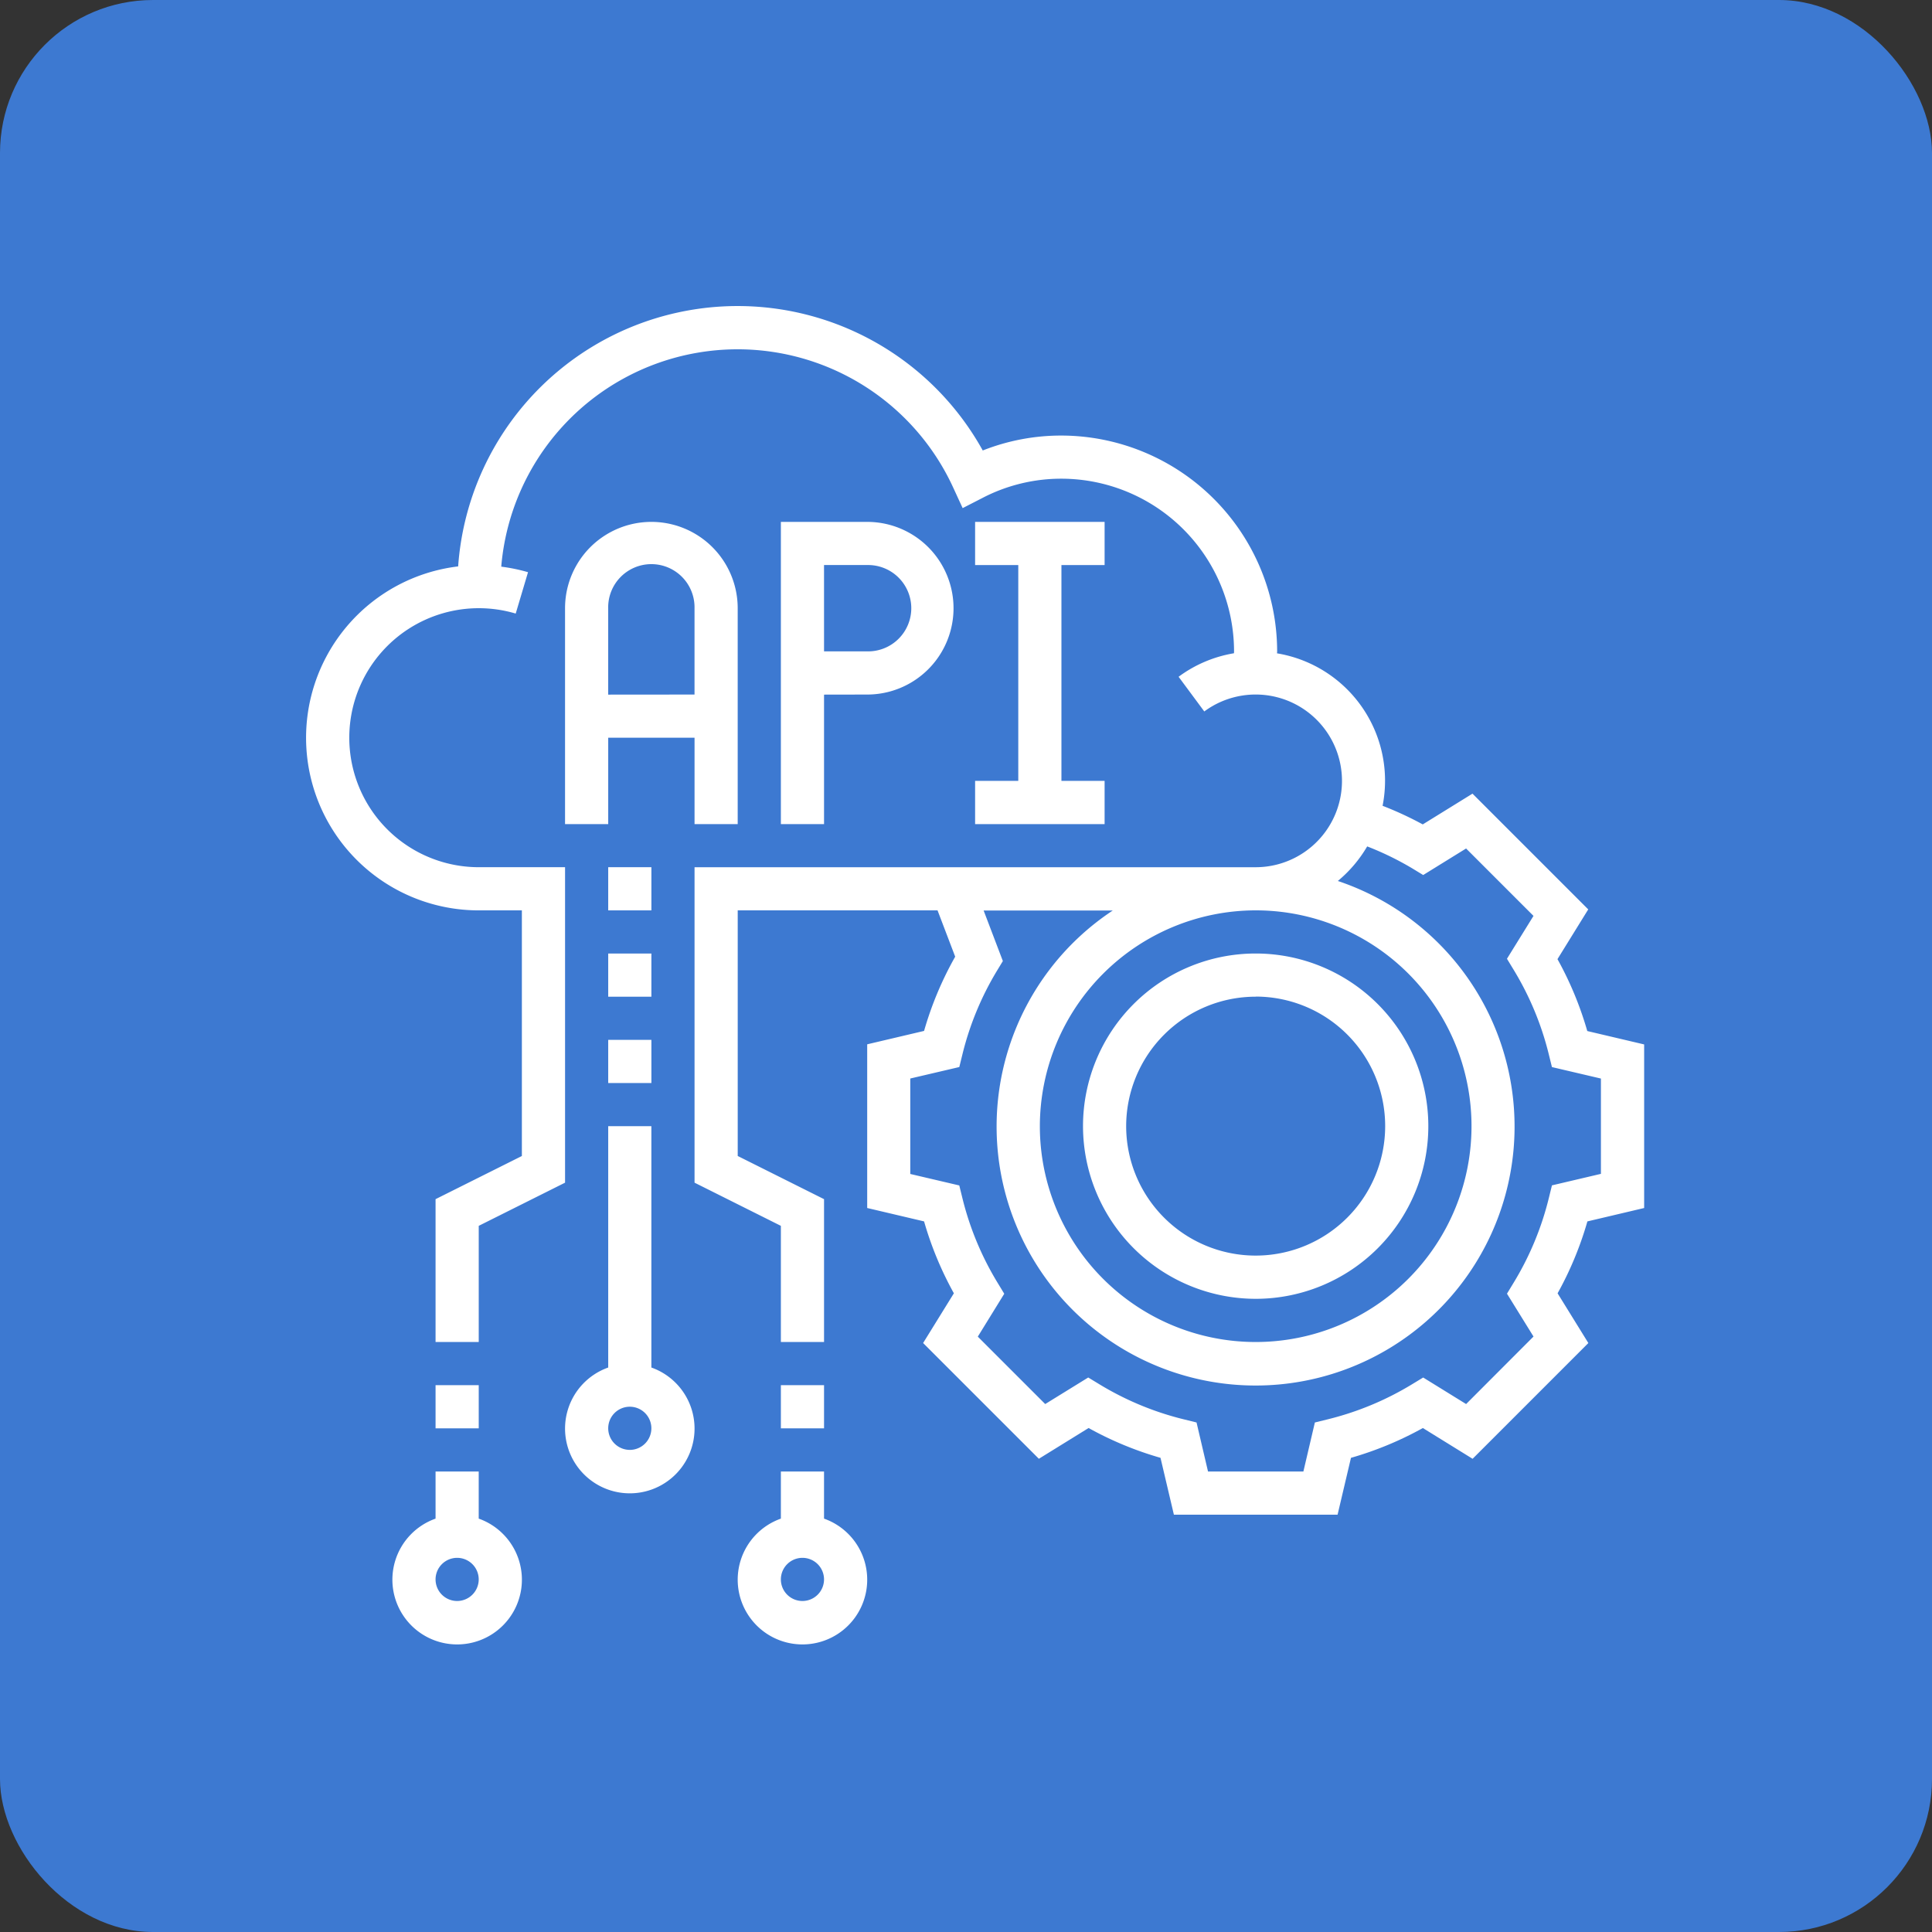
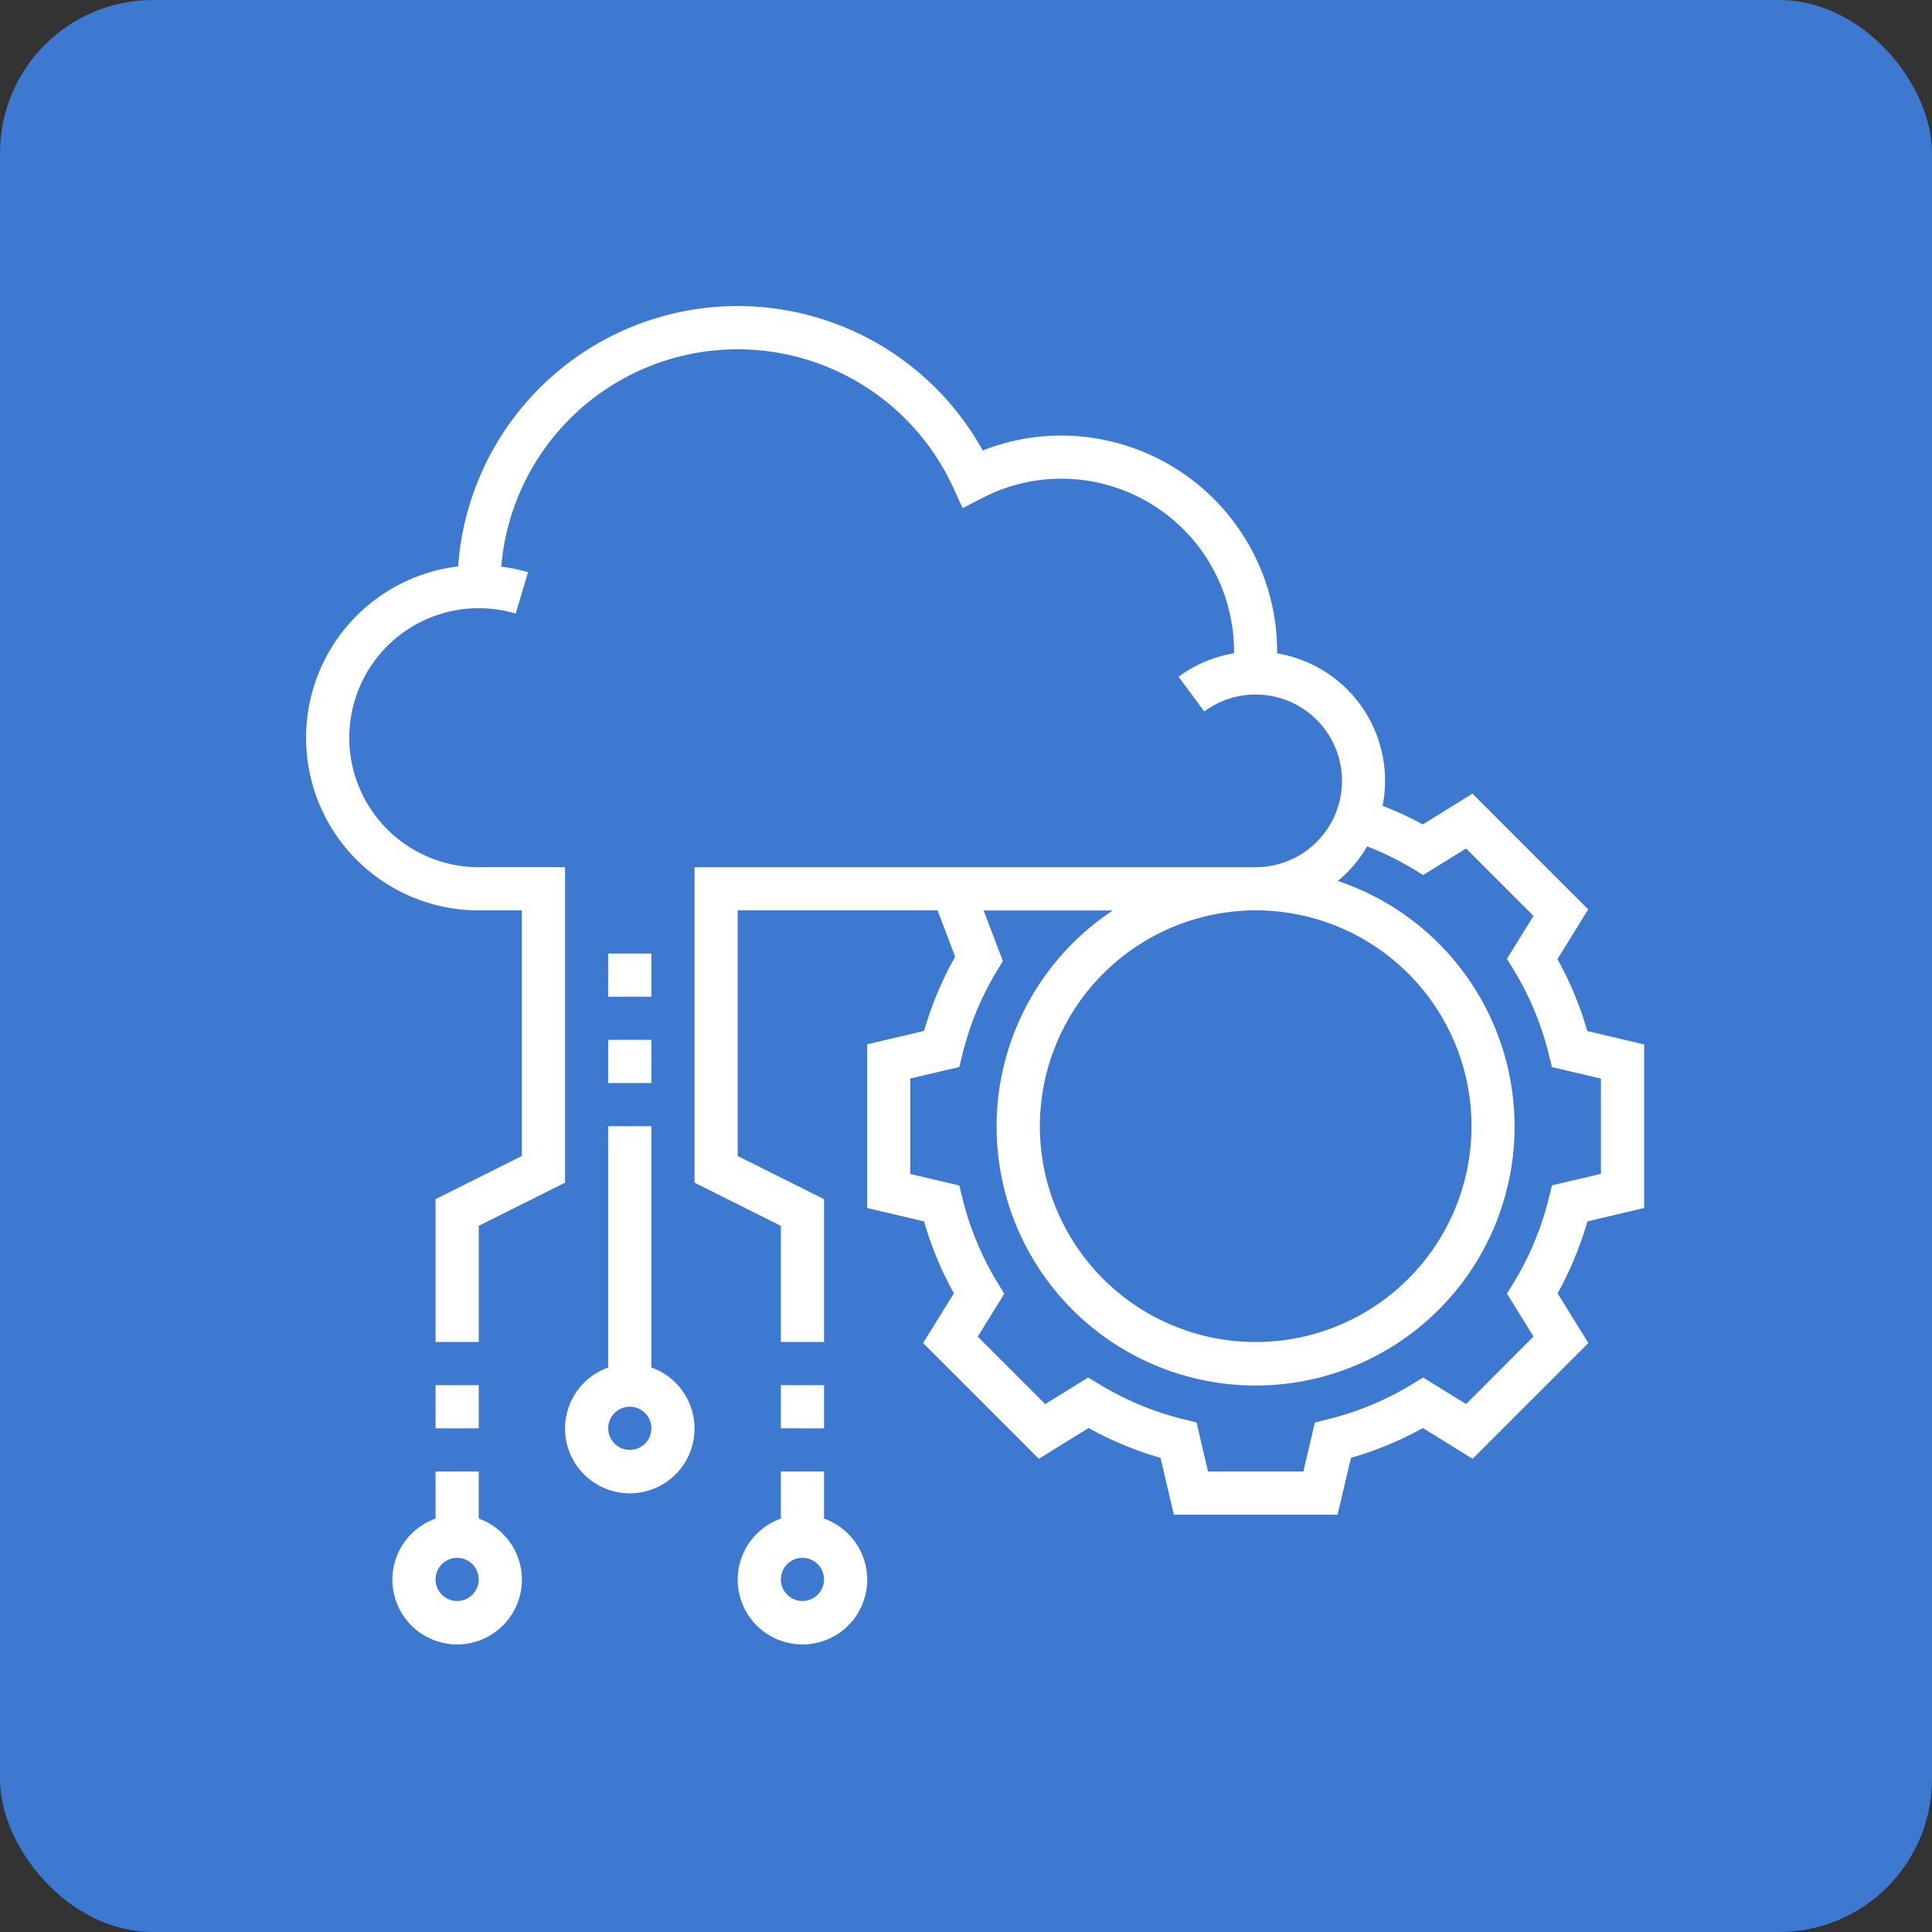
<svg xmlns="http://www.w3.org/2000/svg" width="101" height="101" viewBox="0 0 101 101">
  <rect x="0" y="0" width="101" height="101" fill="#333333" stroke="none" />
  <g id="Group_7741" data-name="Group 7741" transform="translate(-162 -2559)">
    <rect id="Rectangle_887" data-name="Rectangle 887" width="101" height="101" rx="8" transform="translate(162 2559)" fill="#3d79d1" />
    <g id="api" transform="translate(178 2575)">
-       <path id="Path_255" data-name="Path 255" d="M22.026,26.8V15.513a4.513,4.513,0,1,0-9.026,0V26.8h2.257V22.283H19.77V26.8Zm-6.77-6.77V15.513a2.257,2.257,0,1,1,4.513,0v4.513Z" transform="translate(0.539 0.283)" fill="#fff" />
-       <path id="Path_256" data-name="Path 256" d="M27.513,20.026a4.513,4.513,0,1,0,0-9.026H23V26.8h2.257v-6.77Zm-2.257-6.77h2.257a2.257,2.257,0,1,1,0,4.513H25.257Z" transform="translate(1.822 0.283)" fill="#fff" />
-       <path id="Path_257" data-name="Path 257" d="M32,24.539V26.8h6.77V24.539H36.513V13.257H38.77V11H32v2.257h2.257V24.539Z" transform="translate(2.976 0.283)" fill="#fff" />
      <path id="Path_258" data-name="Path 258" d="M70.952,48.152V39.6l-2.973-.7a17.944,17.944,0,0,0-1.558-3.759l1.608-2.6-6.051-6.051-2.6,1.608a18.105,18.105,0,0,0-2.1-.973,6.749,6.749,0,0,0-5.518-7.97c0-.035.006-.068.006-.1A11.3,11.3,0,0,0,40.489,7.77a11.135,11.135,0,0,0-4.113.78,14.648,14.648,0,0,0-27.425,6.06,9.023,9.023,0,0,0,1.074,17.982h2.257V45.433L7.77,47.689v7.467h2.257V49.084l4.513-2.257V30.335H10.026A6.77,6.77,0,1,1,11.96,17.076l.644-2.163a9.041,9.041,0,0,0-1.4-.289,12.4,12.4,0,0,1,23.628-4.132l.493,1.071,1.048-.538a8.918,8.918,0,0,1,4.114-1,9.037,9.037,0,0,1,9.026,9.026c0,.033,0,.065-.006.1a6.717,6.717,0,0,0-2.893,1.229l1.343,1.813a4.514,4.514,0,1,1,2.684,8.143H21.309V46.827l4.513,2.257v6.072h2.257V47.689l-4.513-2.257V32.591H34.012l.923,2.422a17.883,17.883,0,0,0-1.627,3.881l-2.973.7v8.557l2.973.7a17.944,17.944,0,0,0,1.558,3.759l-1.608,2.6,6.051,6.051,2.6-1.608a17.884,17.884,0,0,0,3.759,1.558l.7,2.973h8.557l.7-2.972a17.944,17.944,0,0,0,3.759-1.558l2.6,1.608,6.051-6.051-1.608-2.6a17.884,17.884,0,0,0,1.558-3.759Zm-4.82-1.184-.165.671a15.672,15.672,0,0,1-1.827,4.4l-.359.591,1.387,2.241L61.645,58.4,59.4,57.013l-.591.359a15.691,15.691,0,0,1-4.4,1.827l-.671.165-.6,2.562H48.152l-.6-2.563-.671-.165a15.672,15.672,0,0,1-4.4-1.827l-.591-.359L39.641,58.4l-3.524-3.524L37.5,52.634l-.359-.591a15.7,15.7,0,0,1-1.827-4.4l-.165-.671-2.562-.6V41.382l2.563-.6.165-.671a15.663,15.663,0,0,1,1.827-4.4l.285-.47-1.005-2.641h6.749a13.539,13.539,0,1,0,11.768-1.545,6.827,6.827,0,0,0,1.534-1.807,15.736,15.736,0,0,1,2.337,1.137l.591.359,2.242-1.387,3.524,3.524-1.387,2.241.359.591a15.7,15.7,0,0,1,1.827,4.4l.165.671,2.561.6v4.982ZM50.643,32.591A11.283,11.283,0,1,1,39.361,43.874,11.3,11.3,0,0,1,50.643,32.591Z" transform="translate(-1 -1)" fill="#fff" />
-       <path id="Path_259" data-name="Path 259" d="M46.026,49.052A9.026,9.026,0,1,0,37,40.026,9.037,9.037,0,0,0,46.026,49.052Zm0-15.8a6.77,6.77,0,1,1-6.77,6.77A6.776,6.776,0,0,1,46.026,33.257Z" transform="translate(3.617 2.847)" fill="#fff" />
      <path id="Path_260" data-name="Path 260" d="M7,51H9.257v2.257H7Z" transform="translate(-0.23 5.413)" fill="#fff" />
      <path id="Path_261" data-name="Path 261" d="M23,51h2.257v2.257H23Z" transform="translate(1.822 5.413)" fill="#fff" />
      <path id="Path_262" data-name="Path 262" d="M9.513,57.464V55H7.257v2.464a3.385,3.385,0,1,0,2.257,0ZM8.385,61.77a1.128,1.128,0,1,1,1.128-1.128A1.13,1.13,0,0,1,8.385,61.77Z" transform="translate(-0.487 5.926)" fill="#fff" />
      <path id="Path_263" data-name="Path 263" d="M25.513,57.464V55H23.257v2.464a3.385,3.385,0,1,0,2.257,0ZM24.385,61.77a1.128,1.128,0,1,1,1.128-1.128A1.13,1.13,0,0,1,24.385,61.77Z" transform="translate(1.565 5.926)" fill="#fff" />
      <path id="Path_264" data-name="Path 264" d="M17.513,51.618V39H15.257V51.618a3.385,3.385,0,1,0,2.257,0Zm-1.128,4.305A1.128,1.128,0,1,1,17.513,54.8,1.13,1.13,0,0,1,16.385,55.924Z" transform="translate(0.539 3.873)" fill="#fff" />
-       <path id="Path_265" data-name="Path 265" d="M15,27h2.257v2.257H15Z" transform="translate(0.796 2.335)" fill="#fff" />
      <path id="Path_266" data-name="Path 266" d="M15,31h2.257v2.257H15Z" transform="translate(0.796 2.848)" fill="#fff" />
      <path id="Path_267" data-name="Path 267" d="M15,35h2.257v2.257H15Z" transform="translate(0.796 3.361)" fill="#fff" />
    </g>
  </g>
</svg>